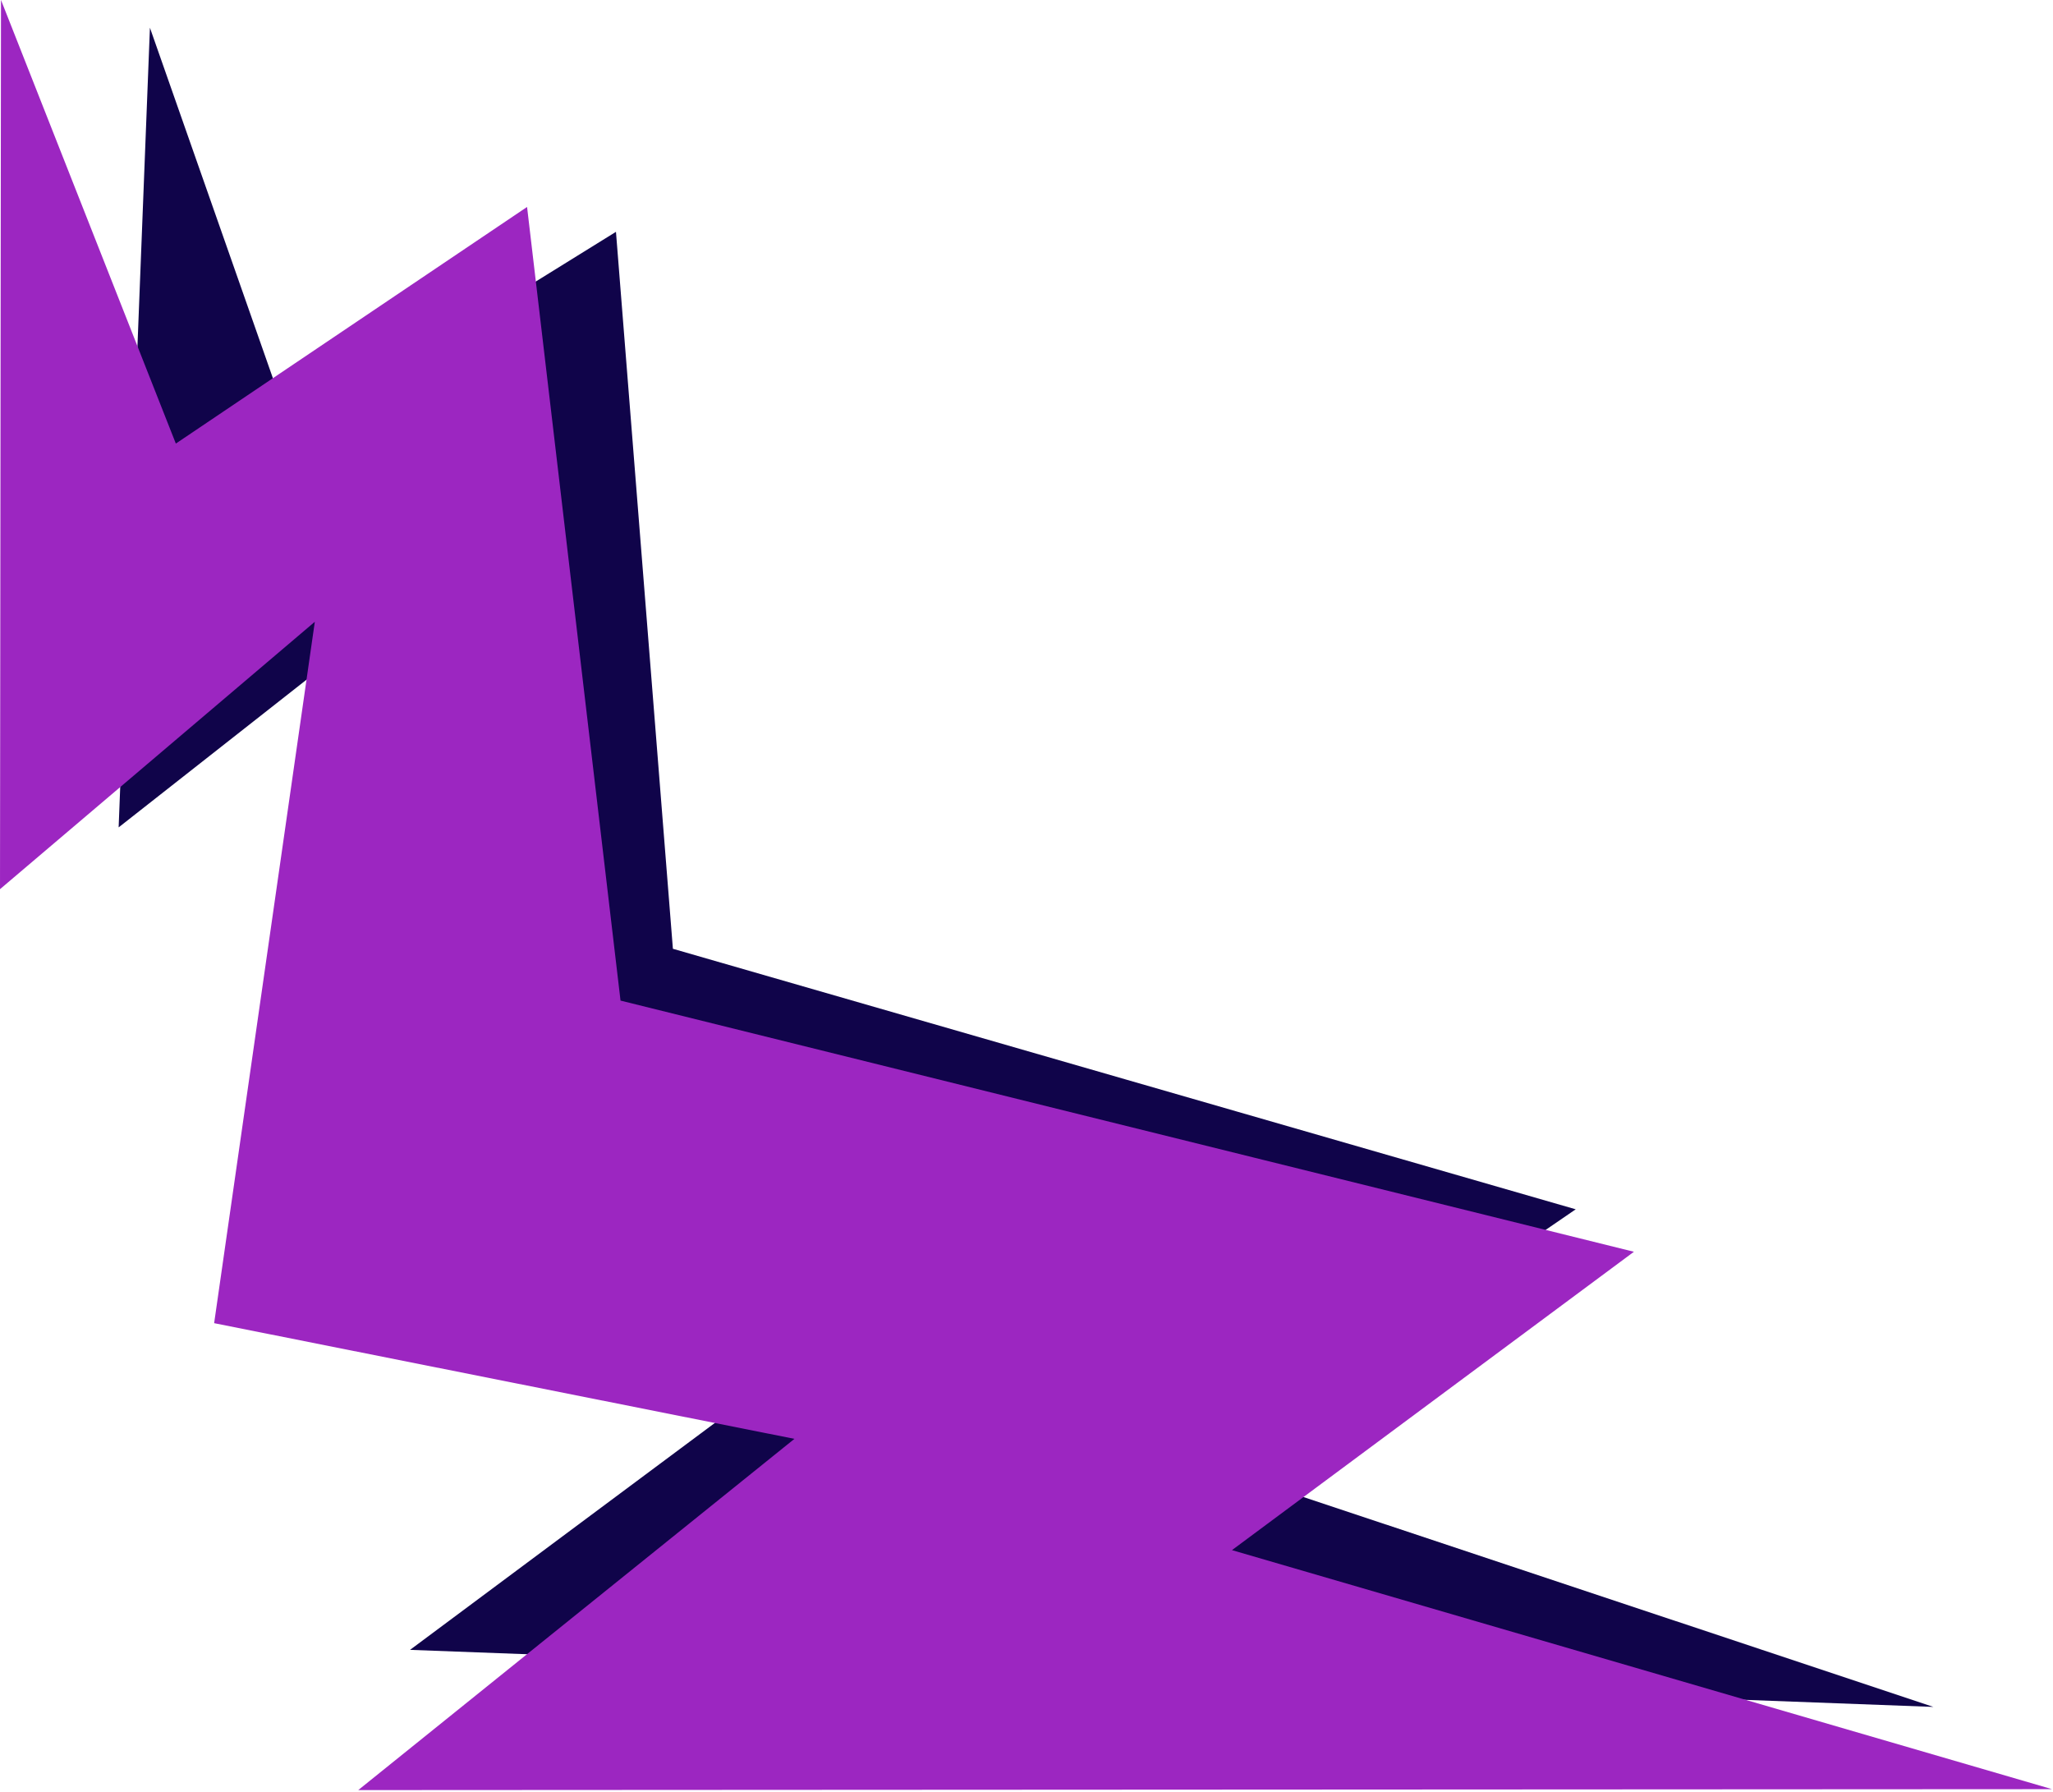
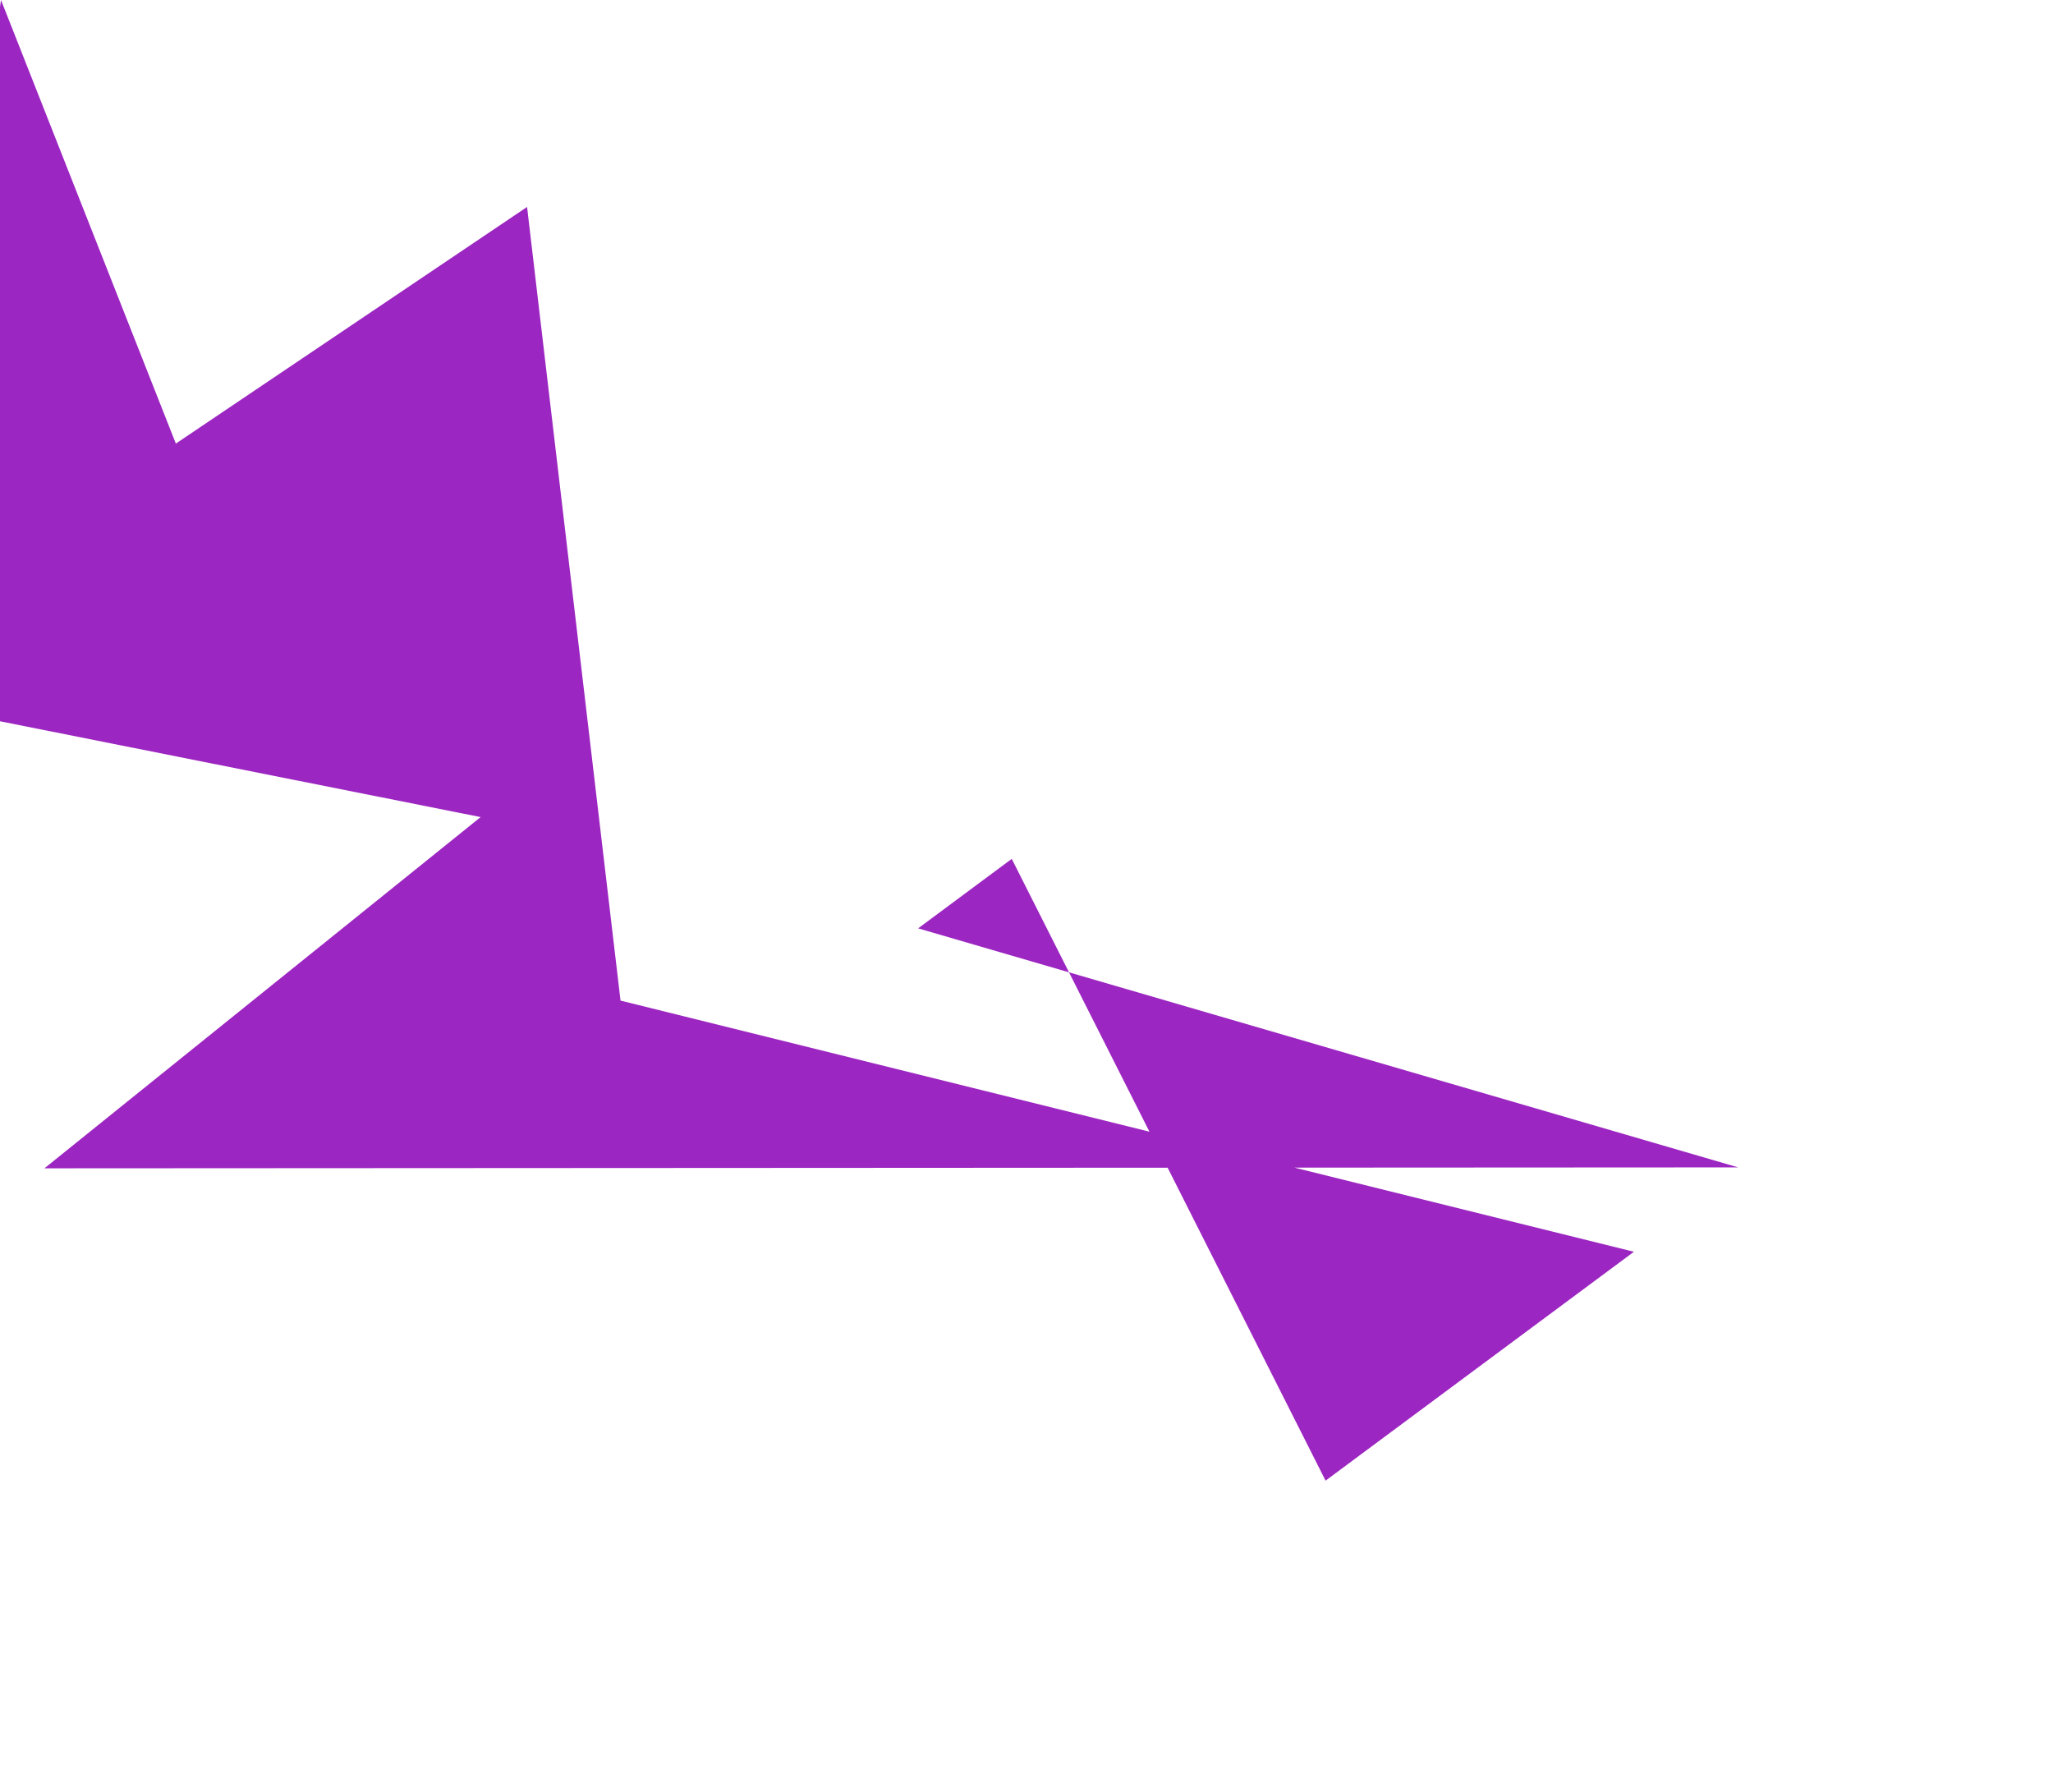
<svg xmlns="http://www.w3.org/2000/svg" id="Artwork" viewBox="0 0 754 658">
  <defs>
    <style>
      .cls-1 {
        fill: #9c26c1;
      }

      .cls-2 {
        fill: #10044a;
      }
    </style>
  </defs>
  <g id="Artwork-2" data-name="Artwork">
-     <path class="cls-2" d="M473.99,515.826l104.72-71.722-124.439-35.906-207.137-59.768c-6.837-86.094-18.799-236.732-20.91-263.294-21.768,13.48-76.711,47.545-118.98,73.743L55.062,10.183c-2.16,55.825-9.455,240.82-11.489,293.662,24.203-19.028,67.718-53.224,107.343-84.366l-32.289,176.874-9.769,53.516c22.499,5.359,111.508,26.66,190.223,45.491l-17.517,13.039-130.968,97.492c103.959,3.885,449.44,16.84,559.473,20.949l-267.87-89.24,31.791-21.774Z" />
-     <path class="cls-1" d="M486.839,543.748l113.246-84.051-139.68-34.617-232.508-57.623c-11.223-95.302-30.859-262.053-34.324-291.456-23.601,15.886-83.167,56.025-128.994,86.897L.368,0c-.044,62.075-.339,267.784-.368,326.54,26.07-22.148,72.943-61.952,115.625-98.201l-28.39,197.747-8.589,59.832c25.207,5.001,124.933,24.897,213.126,42.484l-18.899,15.217-141.303,113.772c115.59-.072,499.728-.262,622.072-.341l-301.184-87.784,34.38-25.517Z" />
+     <path class="cls-1" d="M486.839,543.748l113.246-84.051-139.68-34.617-232.508-57.623c-11.223-95.302-30.859-262.053-34.324-291.456-23.601,15.886-83.167,56.025-128.994,86.897L.368,0l-28.39,197.747-8.589,59.832c25.207,5.001,124.933,24.897,213.126,42.484l-18.899,15.217-141.303,113.772c115.59-.072,499.728-.262,622.072-.341l-301.184-87.784,34.38-25.517Z" />
  </g>
</svg>